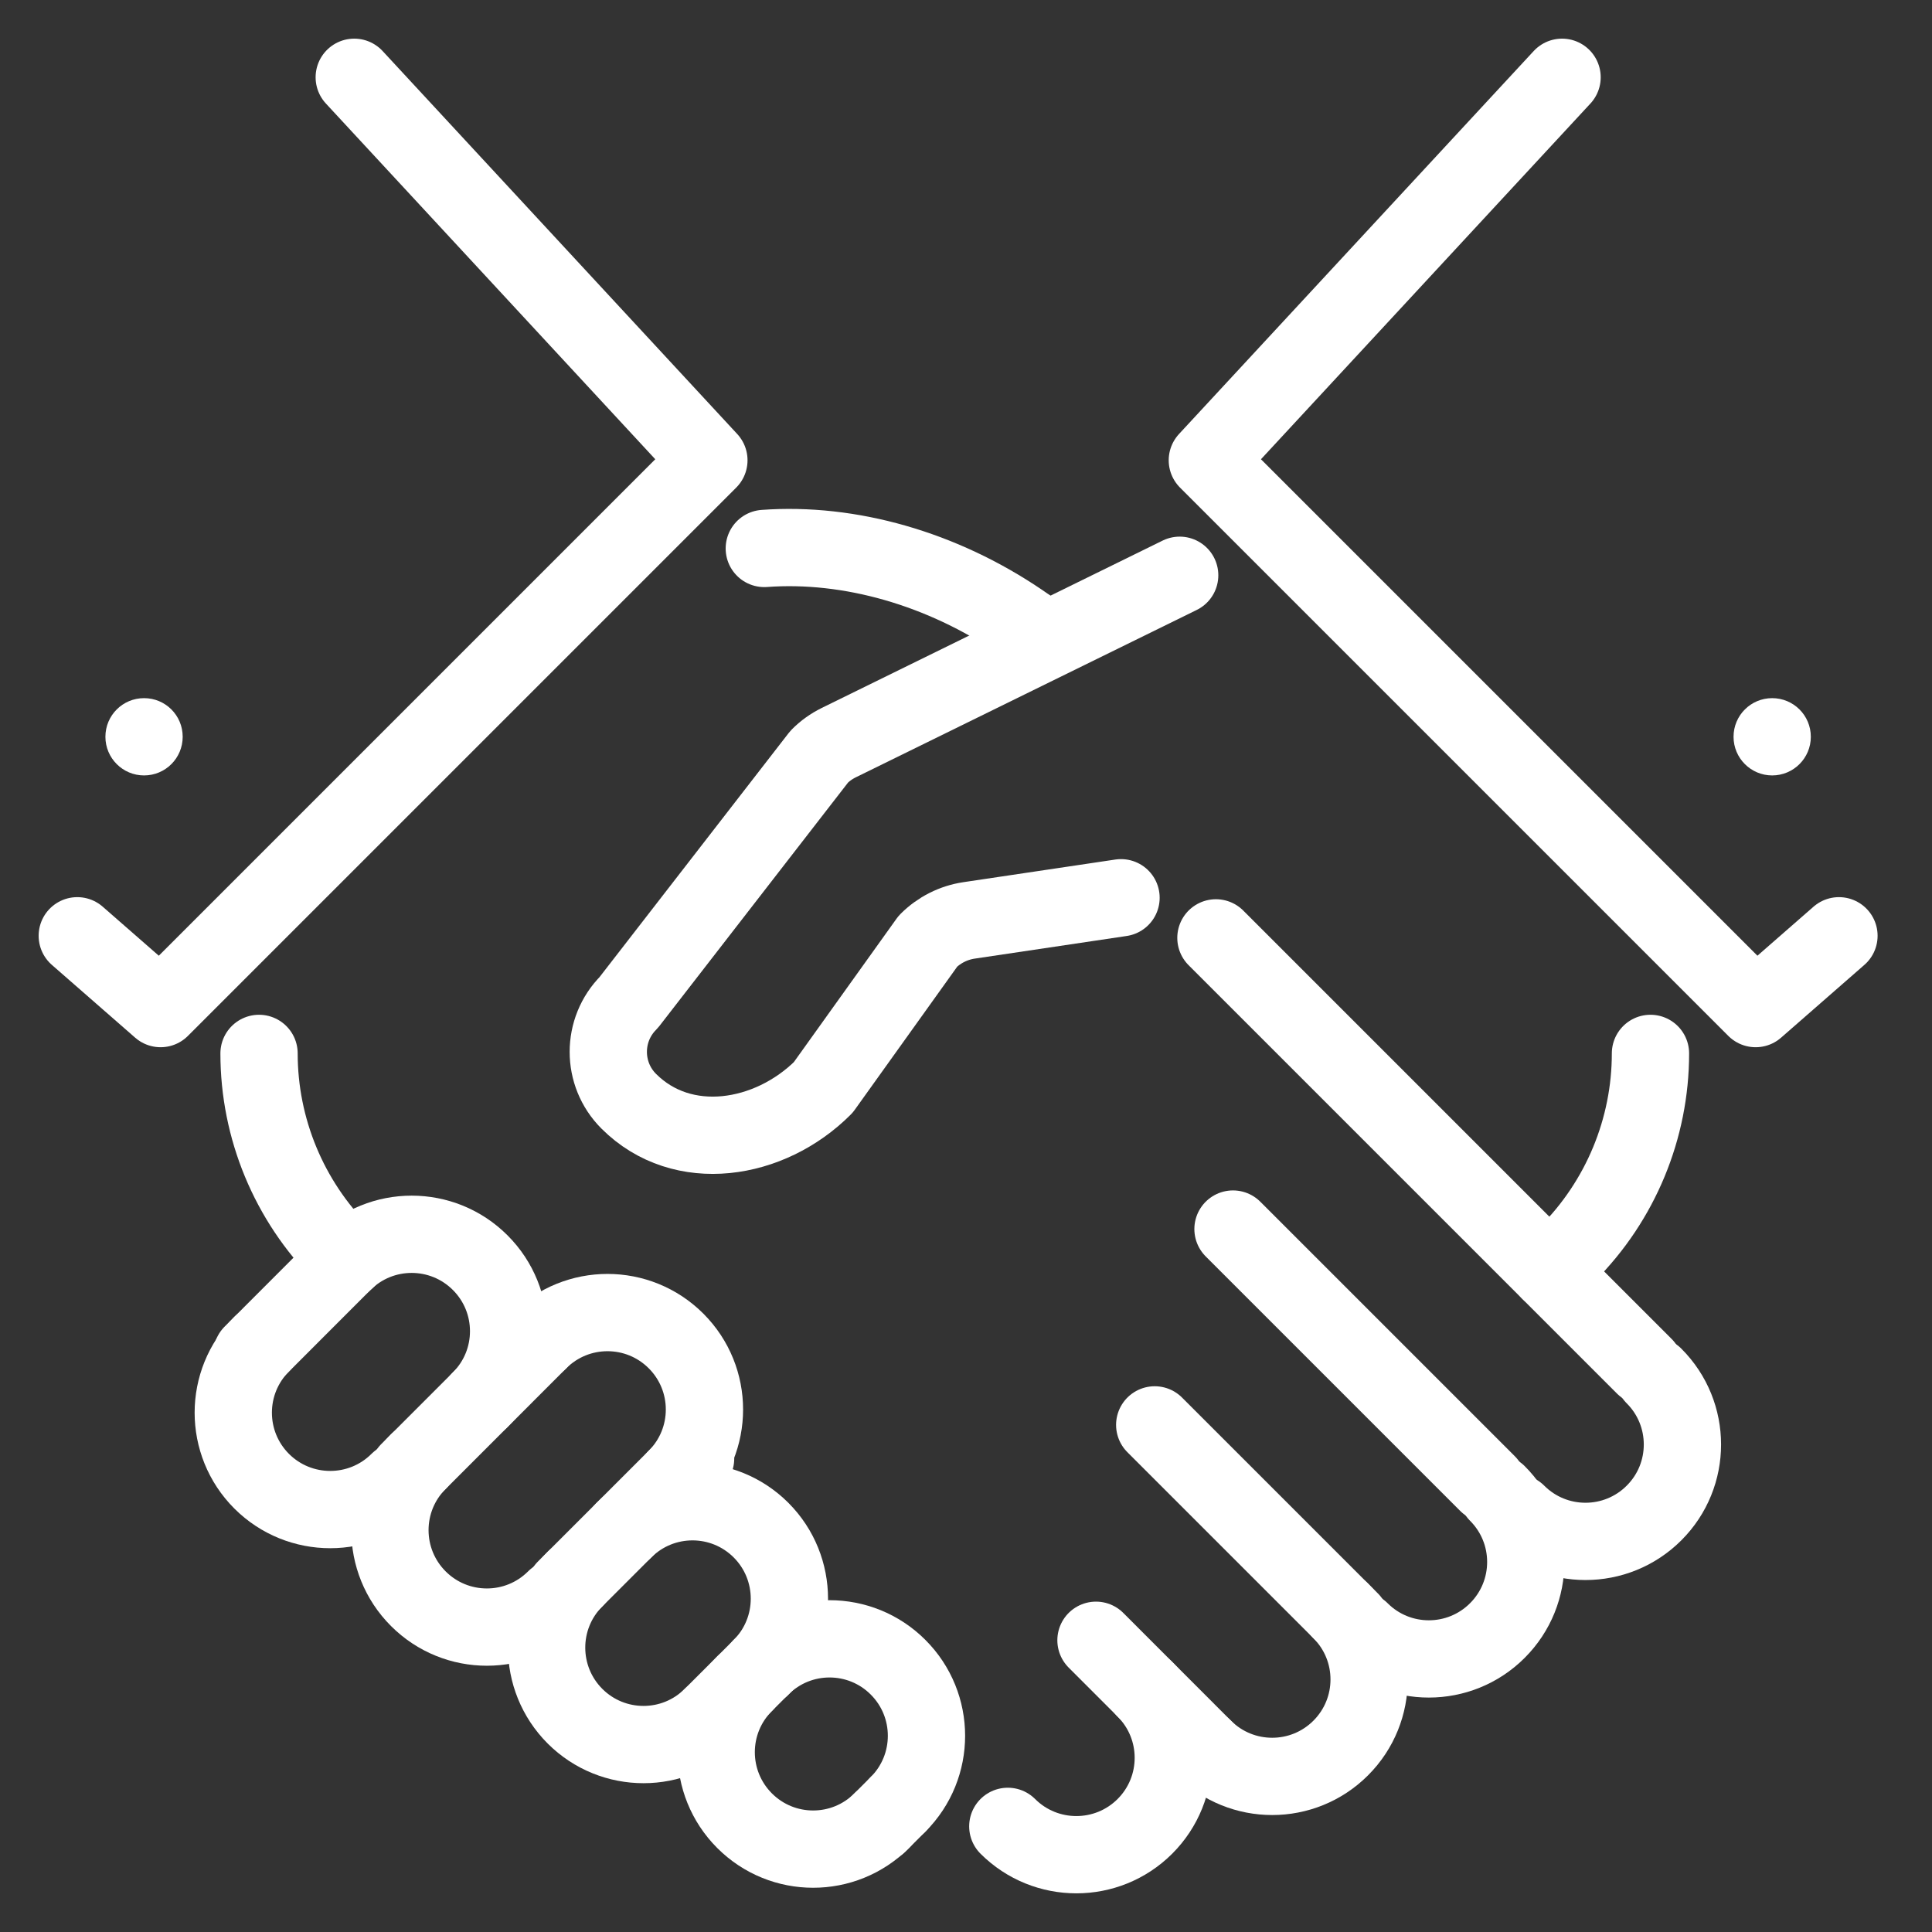
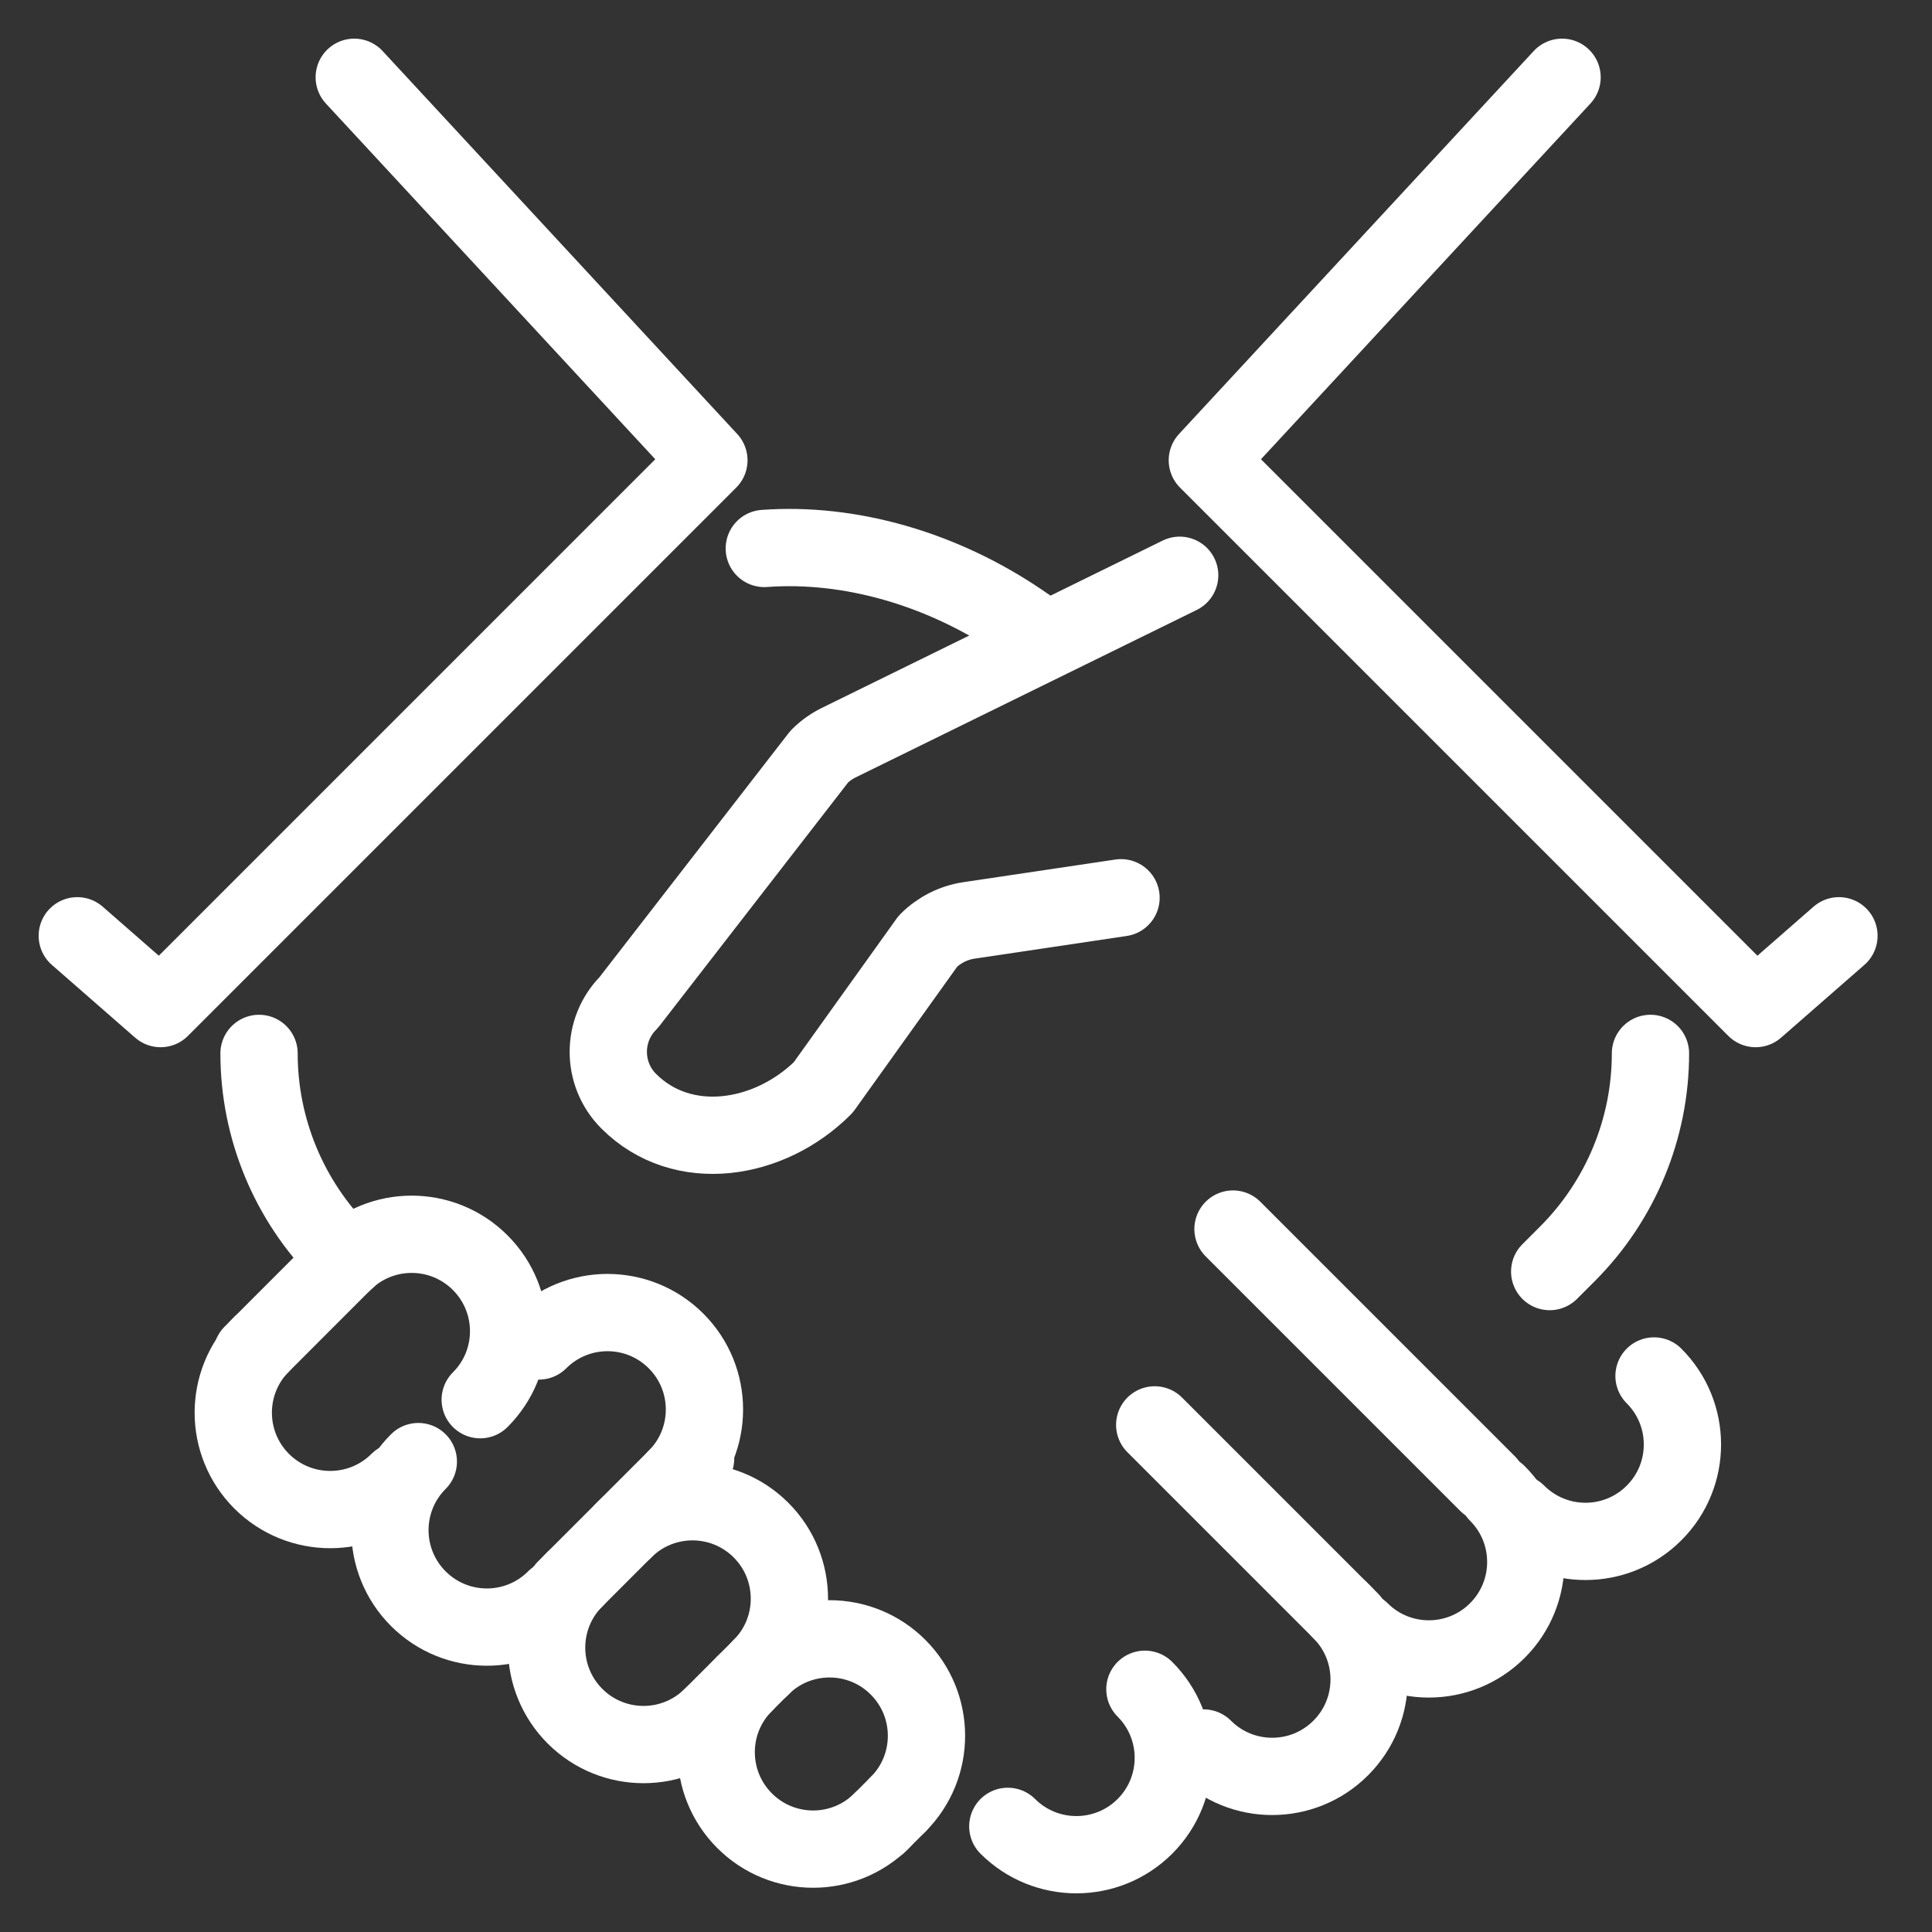
<svg xmlns="http://www.w3.org/2000/svg" width="25px" height="25px" viewBox="0 0 25 25" version="1.1">
  <rect x="0" y="0" width="25" height="25" fill="#333333" stroke="none" />
  <title>App for partner</title>
  <g id="Home" stroke="none" stroke-width="1" fill="none" fill-rule="evenodd">
    <g id="Infobelpro---Homepage-18" transform="translate(-1863, -393)">
      <g id="Actions" transform="translate(1850, 195)">
        <g id="App-for-partners" transform="translate(0, 185)">
          <g id="App-for-partner" transform="translate(14, 14)">
            <path d="M19.053,15.454 L19.282,15.225 C19.97,14.537 20.357,13.603 20.357,12.631" id="Stroke-1" stroke="#FFFFFF" stroke-linecap="round" stroke-linejoin="round" />
            <path d="M2.352,12.631 C2.352,13.603 2.739,14.537 3.427,15.225 L3.493,15.291" id="Stroke-3" stroke="#FFFFFF" stroke-linecap="round" stroke-linejoin="round" />
            <path d="M20.403,16.805 C20.893,17.295 20.893,18.089 20.403,18.578 C19.913,19.068 19.119,19.068 18.629,18.578" id="Stroke-5" stroke="#FFFFFF" stroke-linecap="round" stroke-linejoin="round" />
            <path d="M18.376,18.325 C18.866,18.815 18.866,19.609 18.376,20.099 C17.886,20.589 17.092,20.589 16.602,20.099" id="Stroke-7" stroke="#FFFFFF" stroke-linecap="round" stroke-linejoin="round" />
            <path d="M16.349,19.845 C16.839,20.335 16.839,21.129 16.349,21.619 C15.859,22.109 15.065,22.109 14.575,21.619" id="Stroke-9" stroke="#FFFFFF" stroke-linecap="round" stroke-linejoin="round" />
            <path d="M13.815,20.859 C14.305,21.349 14.305,22.143 13.815,22.633 C13.325,23.122 12.531,23.122 12.041,22.633" id="Stroke-11" stroke="#FFFFFF" stroke-linecap="round" stroke-linejoin="round" />
-             <line x1="20.276" y1="16.678" x2="14.734" y2="11.136" id="Stroke-13" stroke="#FFFFFF" stroke-linecap="round" stroke-linejoin="round" />
            <line x1="18.249" y1="18.198" x2="14.955" y2="14.904" id="Stroke-15" stroke="#FFFFFF" stroke-linecap="round" stroke-linejoin="round" />
            <line x1="16.476" y1="19.972" x2="13.942" y2="17.438" id="Stroke-17" stroke="#FFFFFF" stroke-linecap="round" stroke-linejoin="round" />
-             <line x1="14.702" y1="21.746" x2="13.182" y2="20.225" id="Stroke-19" stroke="#FFFFFF" stroke-linecap="round" stroke-linejoin="round" />
            <path d="M8.89,6.097 C9.995,6.016 11.189,6.357 12.206,7.048 L12.29,7.106 L12.299,7.111" id="Stroke-21" stroke="#FFFFFF" stroke-linecap="round" stroke-linejoin="round" />
            <line x1="10.621" y1="22.348" x2="10.368" y2="22.601" id="Stroke-23" stroke="#FFFFFF" stroke-linecap="round" stroke-linejoin="round" />
            <path d="M4.16,18.167 C3.67,18.656 2.876,18.656 2.386,18.167 C1.896,17.677 1.896,16.883 2.386,16.393" id="Stroke-25" stroke="#FFFFFF" stroke-linecap="round" stroke-linejoin="round" />
            <path d="M6.187,19.687 C5.697,20.177 4.903,20.177 4.413,19.687 C3.923,19.197 3.923,18.403 4.413,17.913" id="Stroke-27" stroke="#FFFFFF" stroke-linecap="round" stroke-linejoin="round" />
            <path d="M8.214,21.207 C7.724,21.697 6.93,21.697 6.44,21.207 C5.951,20.717 5.951,19.923 6.44,19.434" id="Stroke-29" stroke="#FFFFFF" stroke-linecap="round" stroke-linejoin="round" />
            <path d="M10.409,22.56 C9.919,23.05 9.125,23.05 8.635,22.56 C8.145,22.07 8.145,21.276 8.635,20.787" id="Stroke-31" stroke="#FFFFFF" stroke-linecap="round" stroke-linejoin="round" />
            <path d="M8.848,20.574 C9.337,20.084 10.132,20.084 10.621,20.574 C11.111,21.064 11.111,21.858 10.621,22.348" id="Stroke-33" stroke="#FFFFFF" stroke-linecap="round" stroke-linejoin="round" />
            <path d="M7.074,18.8 C7.564,18.31 8.358,18.31 8.848,18.8 C9.337,19.29 9.337,20.084 8.848,20.574" id="Stroke-35" stroke="#FFFFFF" stroke-linecap="round" stroke-linejoin="round" />
            <path d="M5.974,16.352 C6.464,15.862 7.258,15.862 7.748,16.352 C8.238,16.842 8.238,17.636 7.748,18.126" id="Stroke-37" stroke="#FFFFFF" stroke-linecap="round" stroke-linejoin="round" />
            <path d="M3.44,15.339 C3.93,14.849 4.724,14.849 5.214,15.339 C5.704,15.829 5.704,16.623 5.214,17.112" id="Stroke-39" stroke="#FFFFFF" stroke-linecap="round" stroke-linejoin="round" />
            <line x1="9.015" y1="20.407" x2="8.087" y2="21.334" id="Stroke-41" stroke="#FFFFFF" stroke-linecap="round" stroke-linejoin="round" />
            <line x1="8.001" y1="17.873" x2="6.314" y2="19.56" id="Stroke-43" stroke="#FFFFFF" stroke-linecap="round" stroke-linejoin="round" />
-             <line x1="5.974" y1="16.352" x2="4.287" y2="18.04" id="Stroke-45" stroke="#FFFFFF" stroke-linecap="round" stroke-linejoin="round" />
            <line x1="3.44" y1="15.339" x2="2.26" y2="16.52" id="Stroke-47" stroke="#FFFFFF" stroke-linecap="round" stroke-linejoin="round" />
            <polyline id="Stroke-49" stroke="#FFFFFF" stroke-linecap="round" stroke-linejoin="round" points="3.584 0 8.173 4.956 1.078 12.051 0 11.109" />
            <polyline id="Stroke-51" stroke="#FFFFFF" stroke-linecap="round" stroke-linejoin="round" points="22.796 11.109 21.718 12.051 14.623 4.956 19.213 0" />
-             <path d="M1.364,8.534 C1.364,8.81 1.141,9.034 0.864,9.034 C0.588,9.034 0.364,8.81 0.364,8.534 C0.364,8.257 0.588,8.034 0.864,8.034 C1.141,8.034 1.364,8.257 1.364,8.534 Z" id="Stroke-53" fill="#FFFFFF" />
-             <path d="M22.432,8.534 C22.432,8.81 22.208,9.034 21.932,9.034 C21.656,9.034 21.432,8.81 21.432,8.534 C21.432,8.257 21.656,8.034 21.932,8.034 C22.208,8.034 22.432,8.257 22.432,8.534 Z" id="Stroke-55" fill="#FFFFFF" />
            <path d="M14.265,6.444 L9.853,8.61 C9.76,8.656 9.674,8.717 9.601,8.791 L7.136,11.972 C6.783,12.325 6.783,12.897 7.136,13.25 C7.831,13.945 8.958,13.766 9.653,13.071 L11.008,11.178 C11.152,11.034 11.338,10.94 11.539,10.91 L13.506,10.617" id="Stroke-57" stroke="#FFFFFF" stroke-linecap="round" stroke-linejoin="round" />
          </g>
        </g>
      </g>
    </g>
  </g>
</svg>